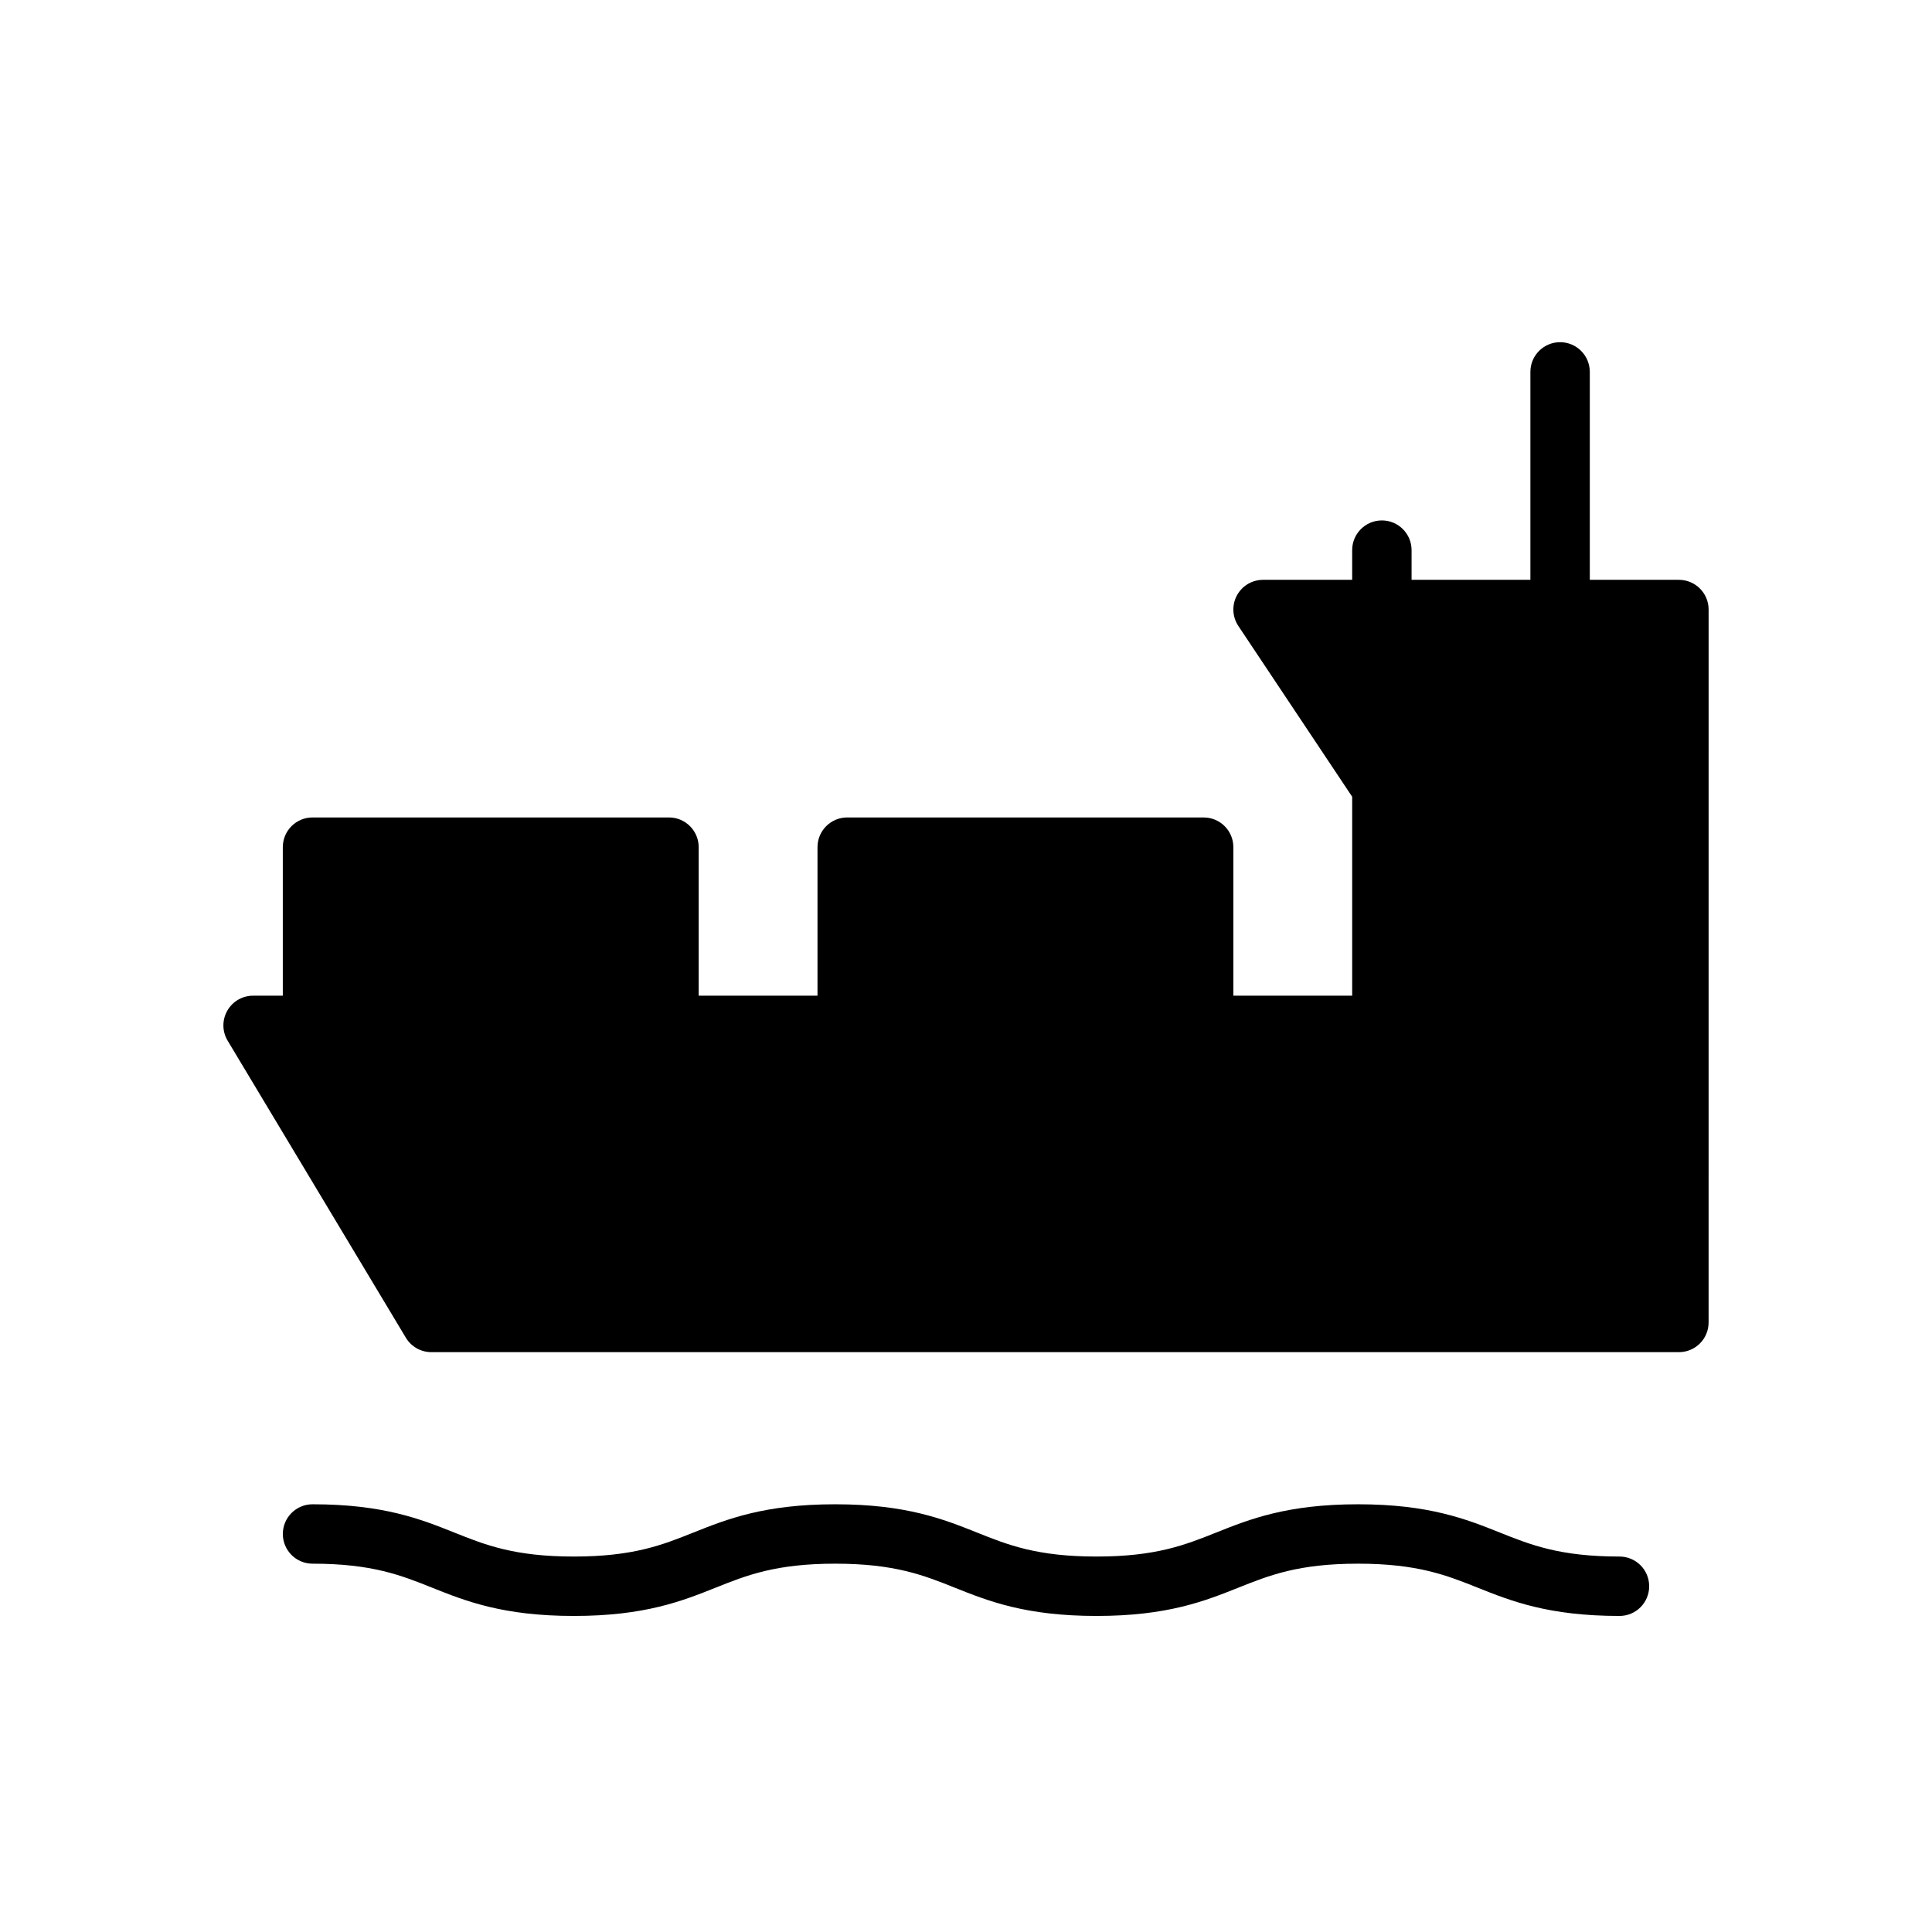
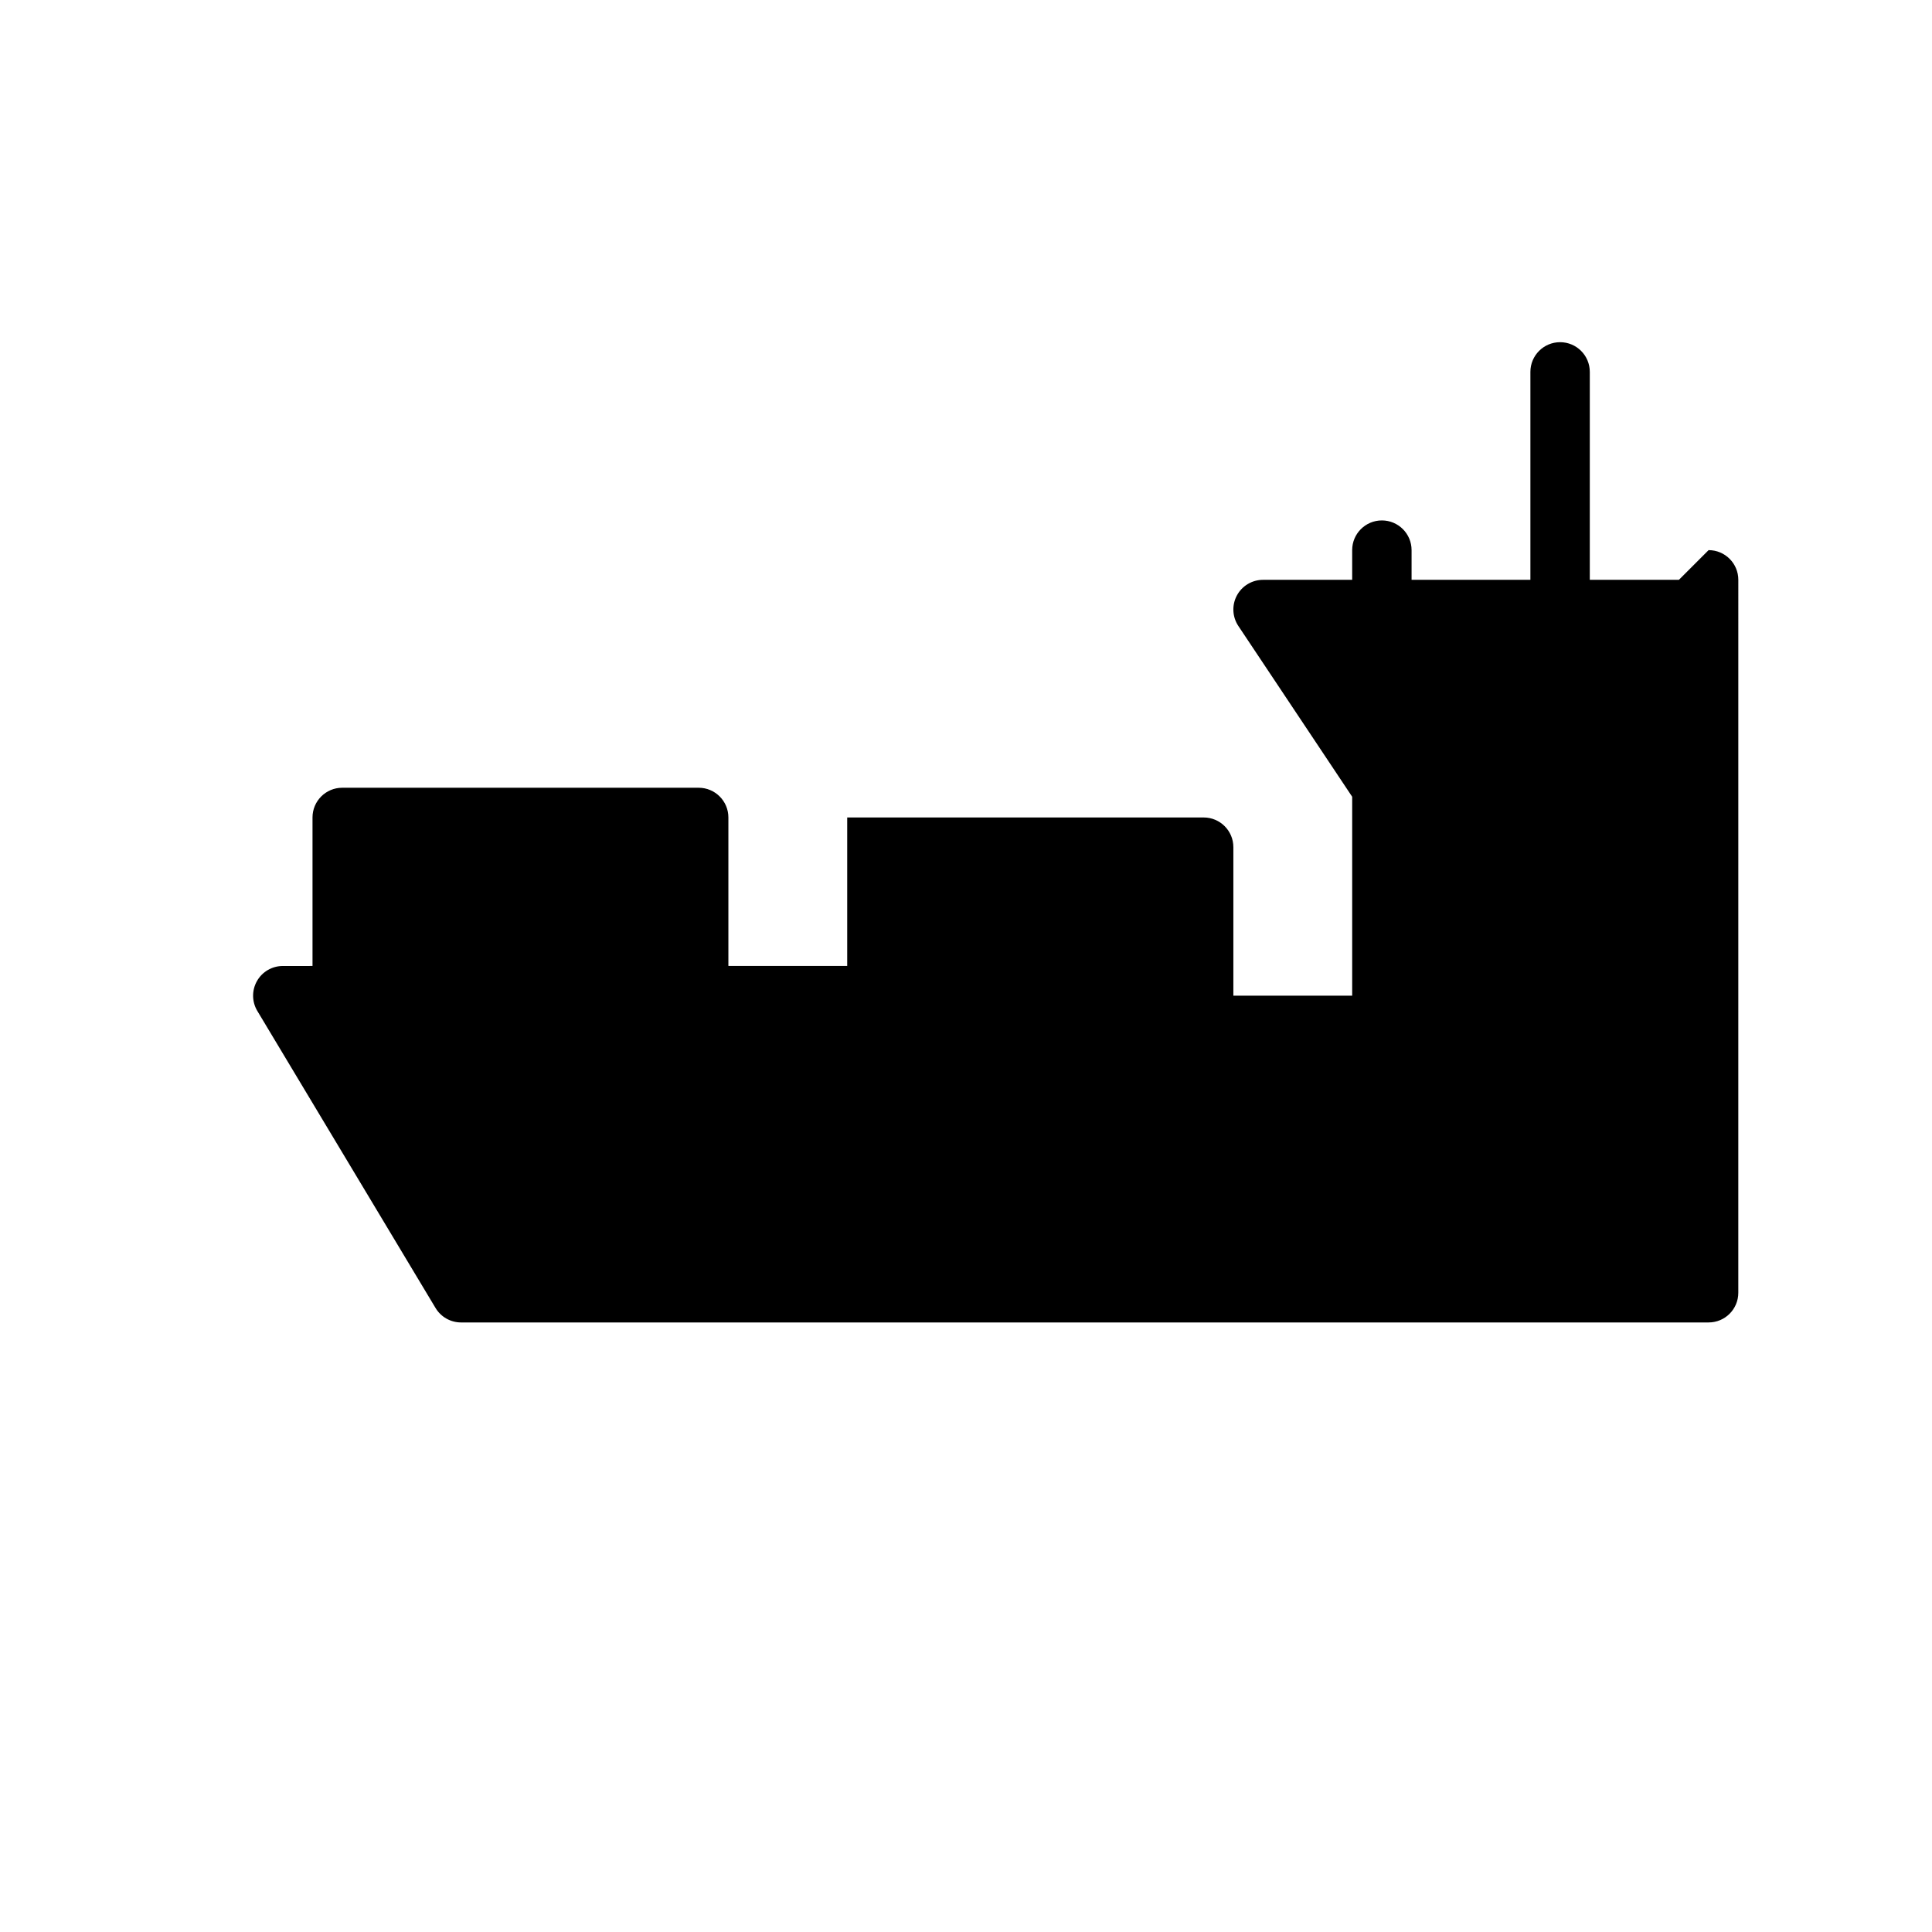
<svg xmlns="http://www.w3.org/2000/svg" fill="#000000" width="800px" height="800px" version="1.1" viewBox="144 144 512 512">
  <g>
-     <path d="m588.93 297.66h-23.617v-55.105c0-4.344-3.519-7.871-7.871-7.871s-7.871 3.527-7.871 7.871v55.105h-31.488v-7.871c0-4.344-3.519-7.871-7.871-7.871-4.352 0-7.871 3.527-7.871 7.871v7.871h-23.617c-2.906 0-5.574 1.598-6.941 4.156-1.371 2.559-1.211 5.668 0.395 8.078l30.164 45.254v52.719h-31.488v-39.359c0-4.344-3.519-7.871-7.871-7.871l-94.465-0.004c-4.344 0-7.871 3.527-7.871 7.871v39.359h-31.488v-39.359c0-4.344-3.527-7.871-7.871-7.871h-94.469c-4.344 0-7.871 3.527-7.871 7.871v39.359l-7.871 0.004c-2.832 0-5.457 1.52-6.848 3.992-1.402 2.473-1.363 5.504 0.102 7.934l47.23 78.719c1.418 2.363 3.984 3.82 6.746 3.82h330.62c4.352 0 7.871-3.519 7.871-7.871l0.004-188.93c0-4.348-3.519-7.871-7.875-7.871z" />
-     <path d="m573.18 556.5c-15.809 0-23.539-3.094-31.723-6.367-8.777-3.504-18.727-7.484-37.566-7.484-18.836 0-28.797 3.984-37.574 7.484-8.188 3.273-15.918 6.367-31.723 6.367-15.801 0-23.523-3.094-31.699-6.367-8.777-3.504-18.719-7.484-37.551-7.484-18.836 0-28.781 3.984-37.559 7.484-8.18 3.273-15.91 6.367-31.707 6.367-15.801 0-23.523-3.094-31.699-6.367-8.777-3.504-18.719-7.484-37.551-7.484-4.344 0-7.871 3.519-7.871 7.871s3.527 7.871 7.871 7.871c15.801 0 23.523 3.094 31.699 6.367 8.777 3.504 18.719 7.484 37.551 7.484 18.836 0 28.781-3.984 37.559-7.484 8.18-3.273 15.91-6.367 31.707-6.367 15.801 0 23.523 3.094 31.699 6.367 8.777 3.504 18.719 7.484 37.551 7.484 18.836 0 28.789-3.984 37.566-7.484 8.188-3.273 15.918-6.367 31.73-6.367 15.809 0 23.539 3.094 31.723 6.367 8.777 3.504 18.727 7.484 37.566 7.484 4.352 0 7.871-3.519 7.871-7.871 0-4.356-3.519-7.871-7.871-7.871z" />
+     <path d="m588.93 297.66h-23.617v-55.105c0-4.344-3.519-7.871-7.871-7.871s-7.871 3.527-7.871 7.871v55.105h-31.488v-7.871c0-4.344-3.519-7.871-7.871-7.871-4.352 0-7.871 3.527-7.871 7.871v7.871h-23.617c-2.906 0-5.574 1.598-6.941 4.156-1.371 2.559-1.211 5.668 0.395 8.078l30.164 45.254v52.719h-31.488v-39.359c0-4.344-3.519-7.871-7.871-7.871l-94.465-0.004v39.359h-31.488v-39.359c0-4.344-3.527-7.871-7.871-7.871h-94.469c-4.344 0-7.871 3.527-7.871 7.871v39.359l-7.871 0.004c-2.832 0-5.457 1.52-6.848 3.992-1.402 2.473-1.363 5.504 0.102 7.934l47.23 78.719c1.418 2.363 3.984 3.82 6.746 3.82h330.62c4.352 0 7.871-3.519 7.871-7.871l0.004-188.93c0-4.348-3.519-7.871-7.875-7.871z" />
  </g>
</svg>